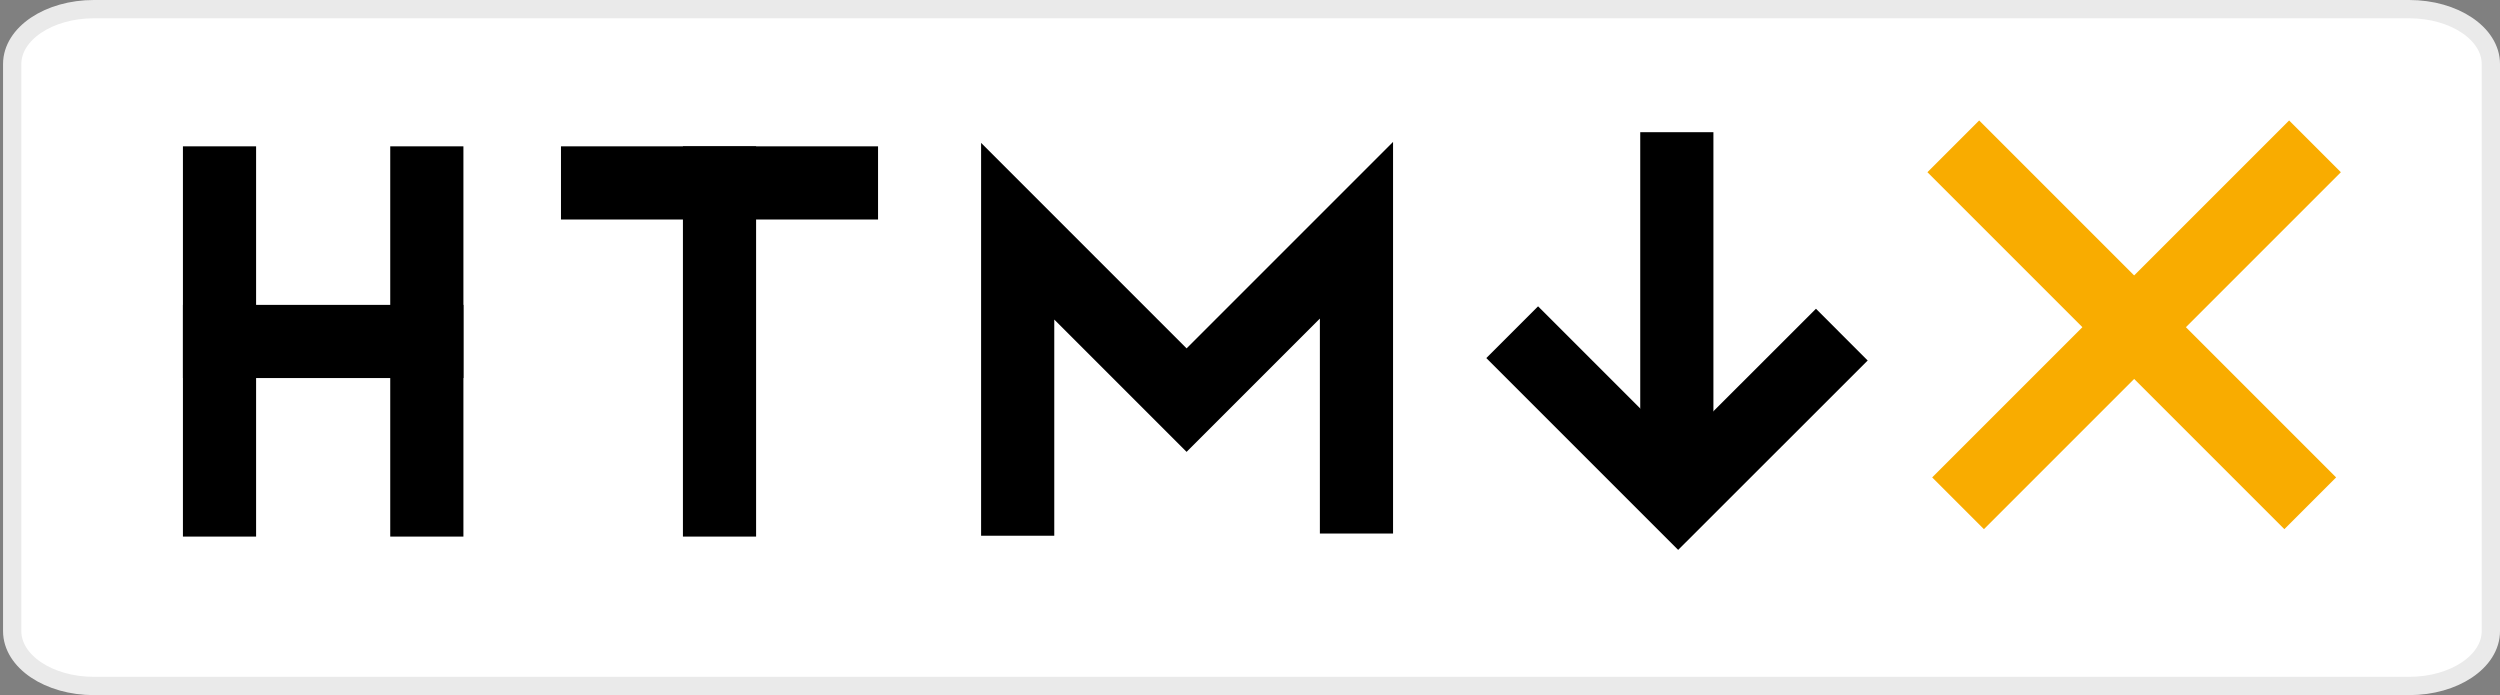
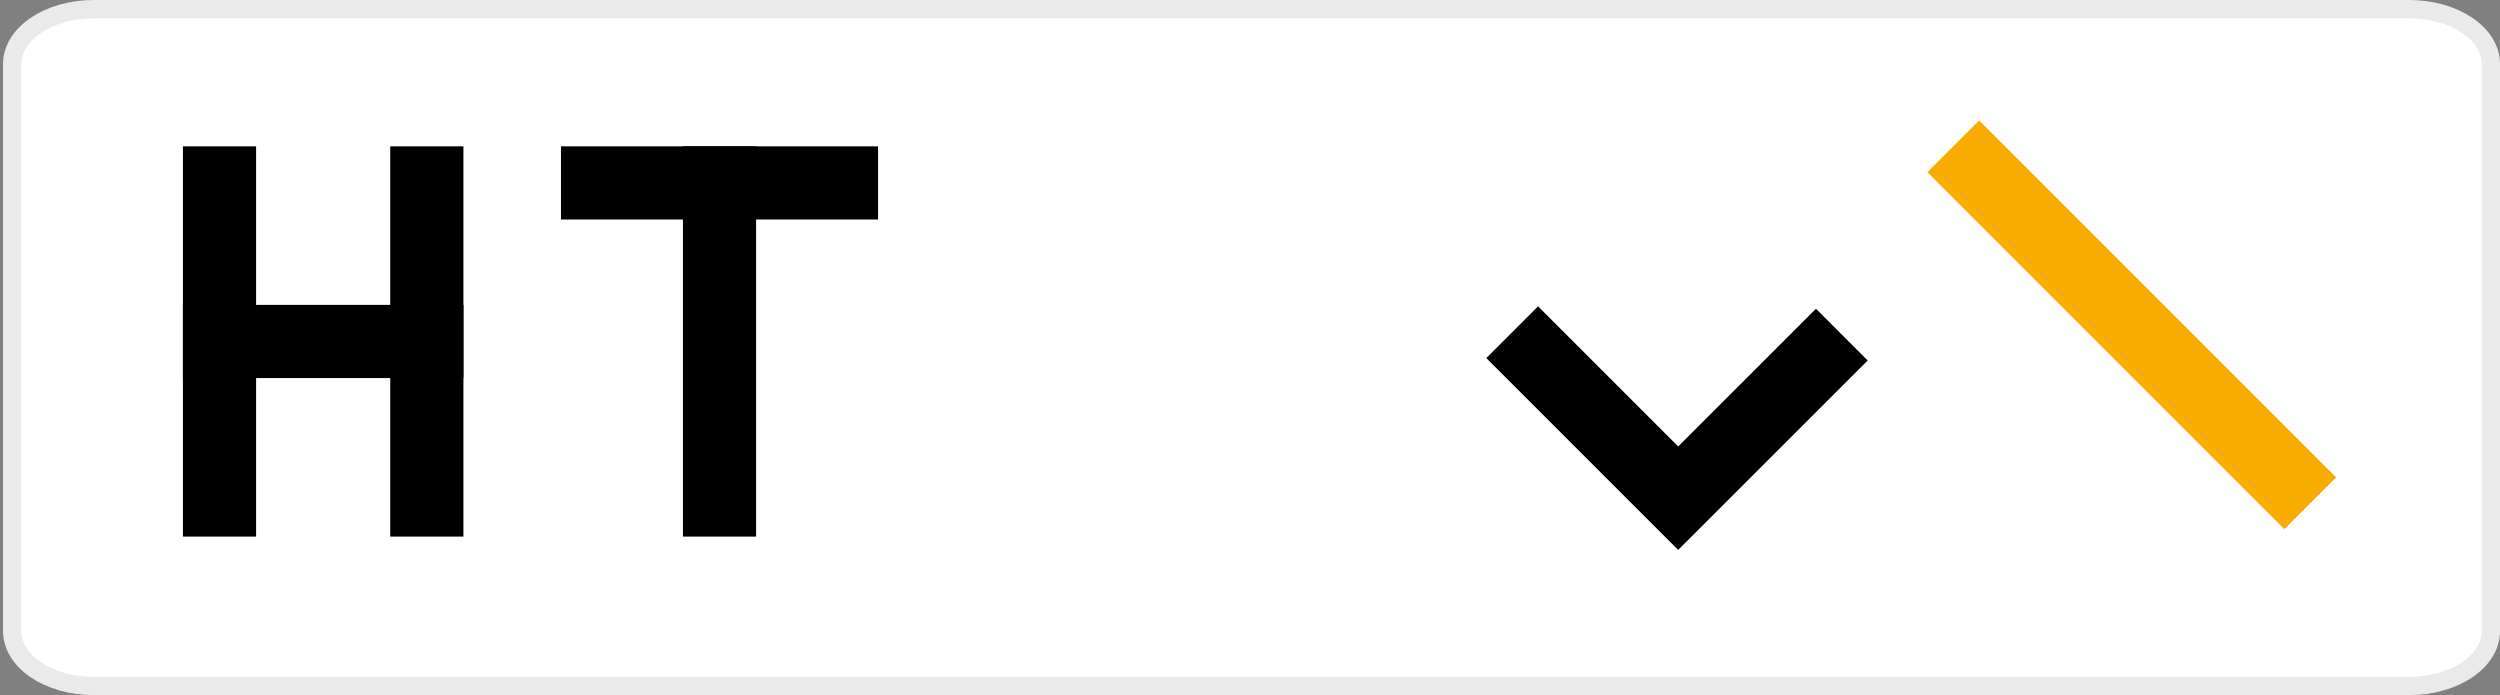
<svg xmlns="http://www.w3.org/2000/svg" viewBox="0 0 205 57" width="205" height="57">
  <rect x="0" y="0" width="205" height="57" fill="#808080" stroke="none" />
  <style>
		tspan { white-space:pre }
		.shp0 { fill: #ffffff;stroke: #eaeaea;stroke-width: 1.5 } 
		.shp1 { fill: none;stroke: #000000;stroke-linecap:square;stroke-width: 6 } 
		.shp2 { fill: none;stroke: #000000;stroke-width: 6 } 
		.shp3 { fill: #000000 } 
		.shp4 { fill: none;stroke: #f9ac00;stroke-width: 6 } 
	</style>
  <g id="Layer">
    <path id="Layer" class="shp0" d="M7.7 0.75L197.55 0.75C201.25 0.75 204.25 2.76 204.25 5.25L204.25 51.75C204.25 54.24 201.25 56.25 197.55 56.25L7.7 56.25C4 56.25 1 54.24 1 51.75L1 5.25C1 2.76 4 0.75 7.7 0.75Z" />
    <g id="Layer">
-       <path id="Layer" class="shp1" d="M137.5 36L137.5 13.84" />
      <path id="Layer" class="shp2" d="M124 27.24L137.61 40.85L151.03 27.44" />
    </g>
-     <path id="Layer" class="shp2" d="M83.45 43.93L83.45 18.96L97.3 32.81L111.23 18.88L111.23 43.75" />
    <g id="Folder 1 copy">
      <path id="Shape 1 copy 5" class="shp3" d="M56 12L62 12L62 44L56 44L56 12Z" />
      <path id="Shape 1 copy 6" class="shp3" d="M32 12L38 12L38 44L32 44L32 12Z" />
      <path id="Shape 1 copy 7" class="shp3" d="M15 12L21 12L21 44L15 44L15 12Z" />
      <path id="Shape 1 copy 8" class="shp3" d="M15 25L38 25L38 31L15 31L15 25Z" />
      <path id="Shape 1 copy 9" class="shp3" d="M46 12L72 12L72 18L46 18L46 12Z" />
    </g>
    <g id="Layer">
      <path id="Layer" class="shp4" d="M189.44 41.27L160.17 12" />
-       <path id="Layer" class="shp4" d="M160.56 41.27L189.83 12" />
    </g>
  </g>
</svg>